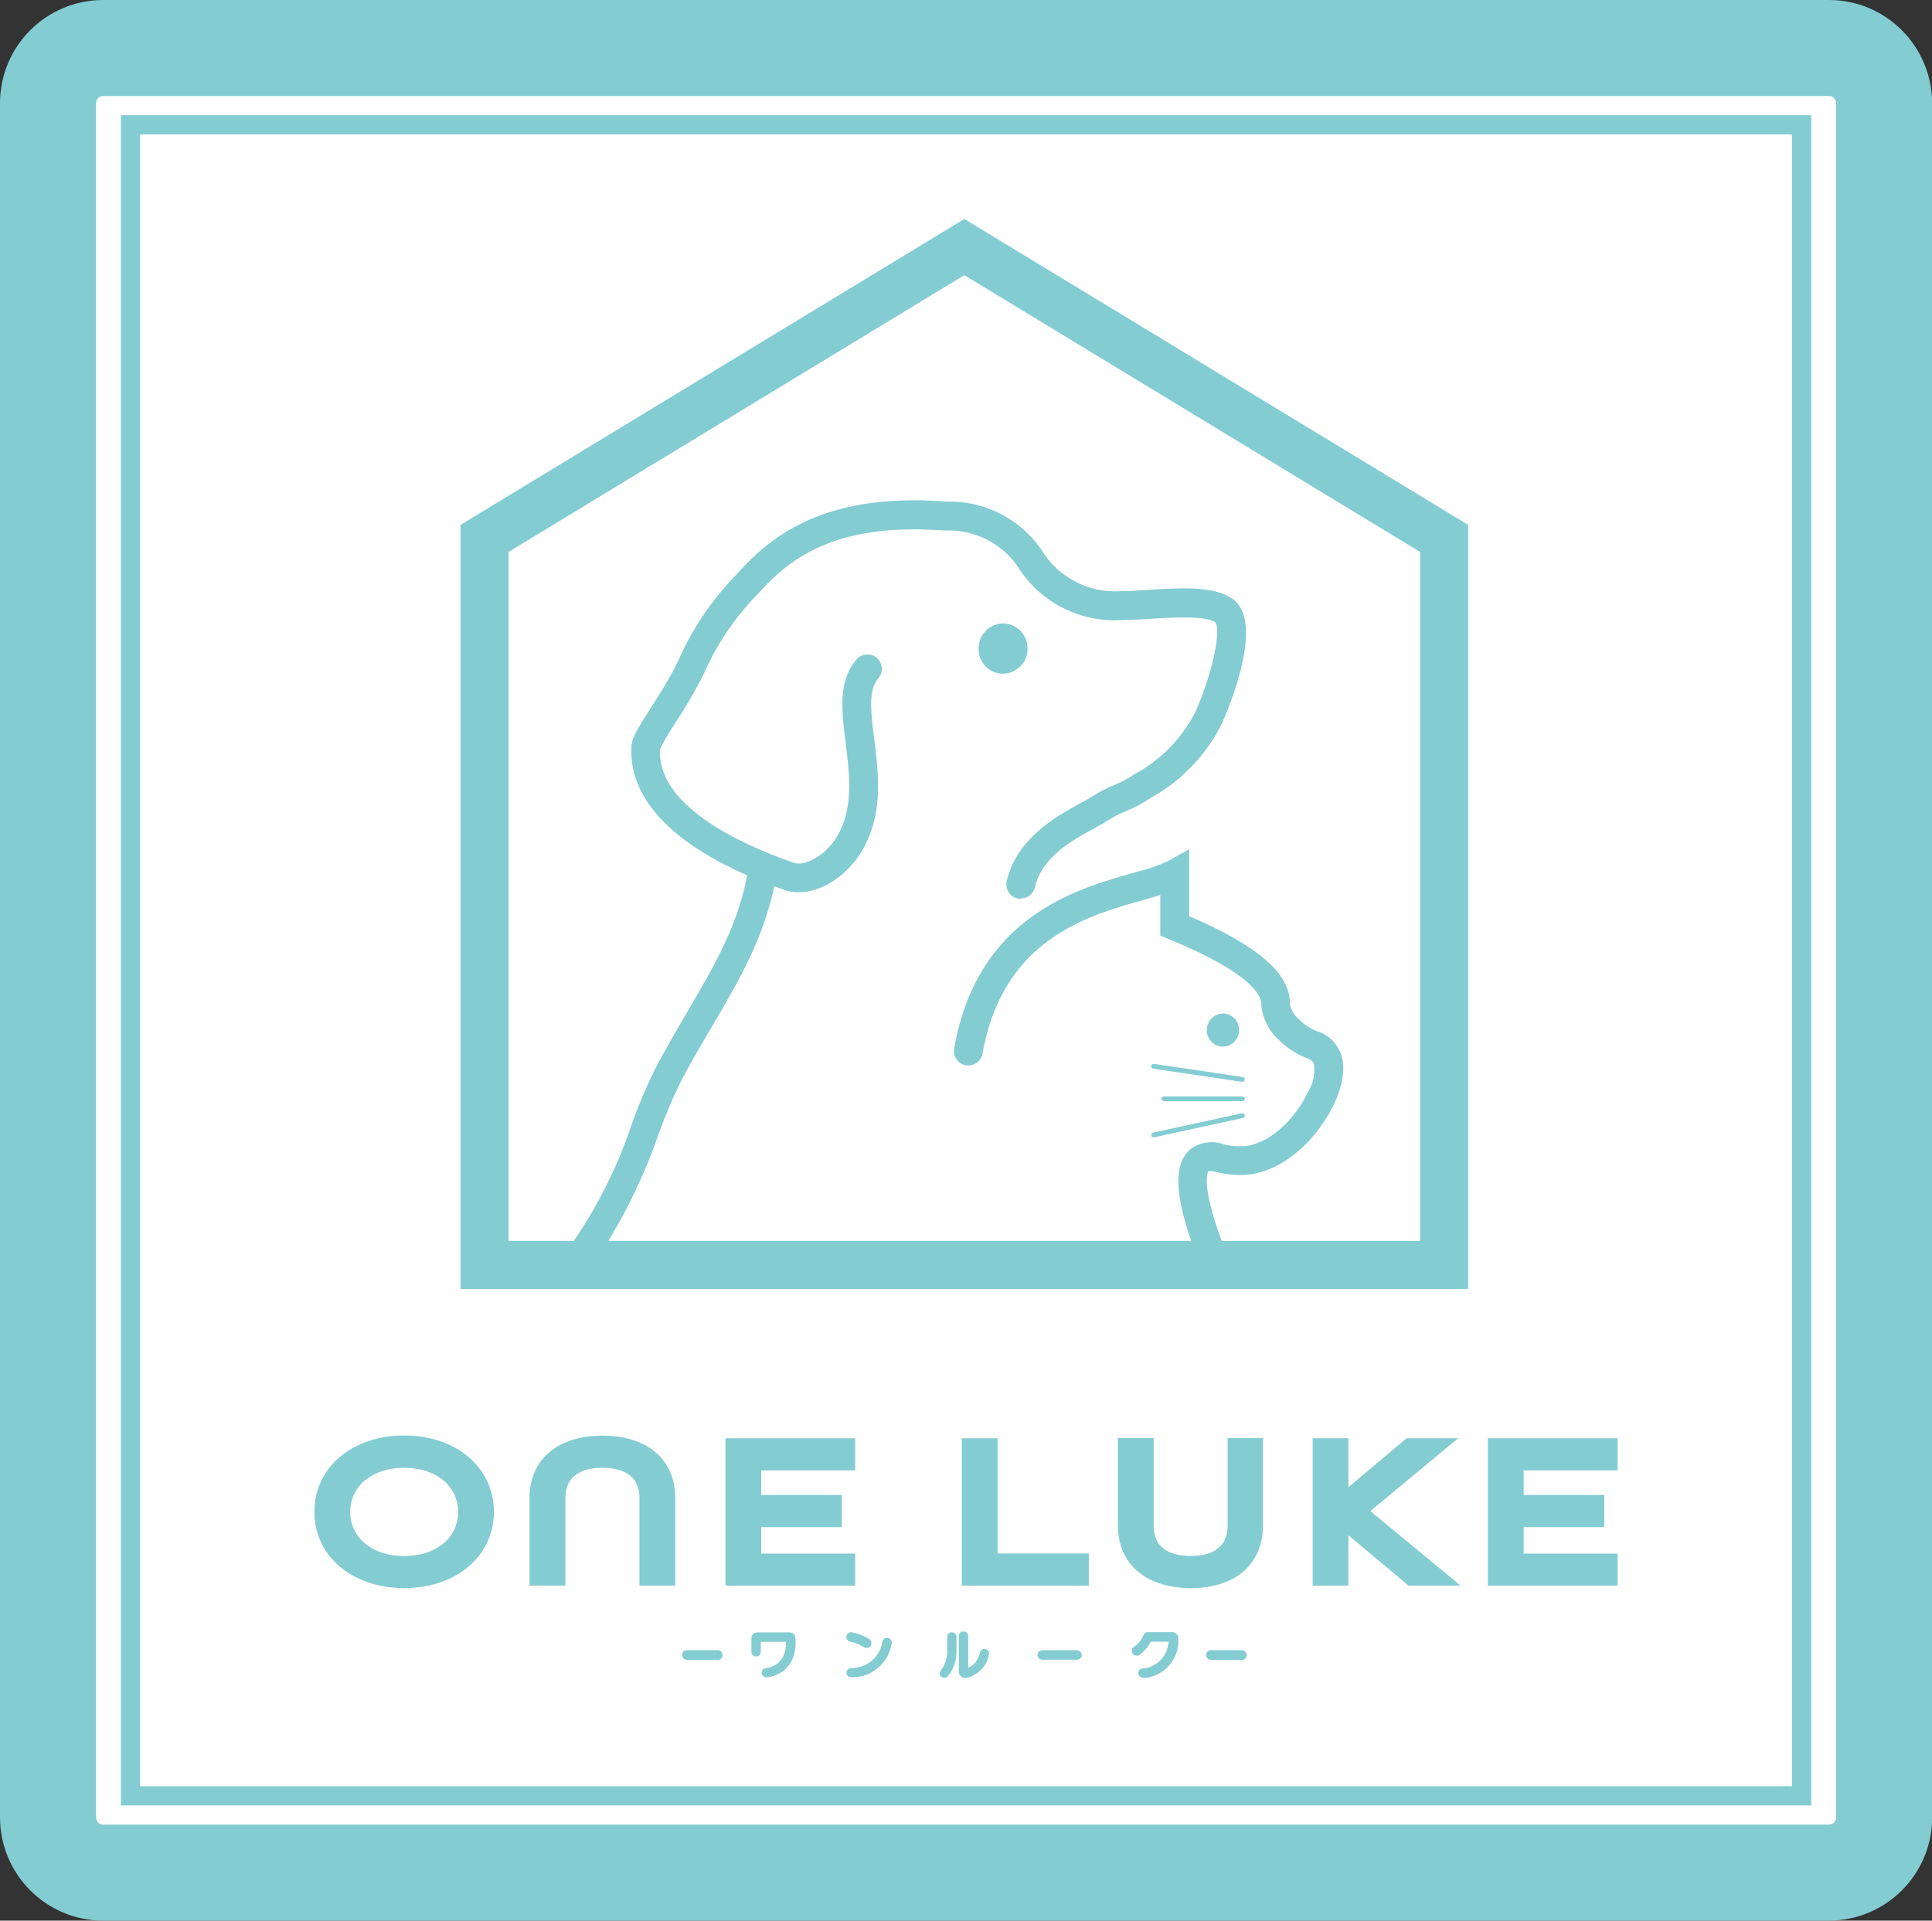
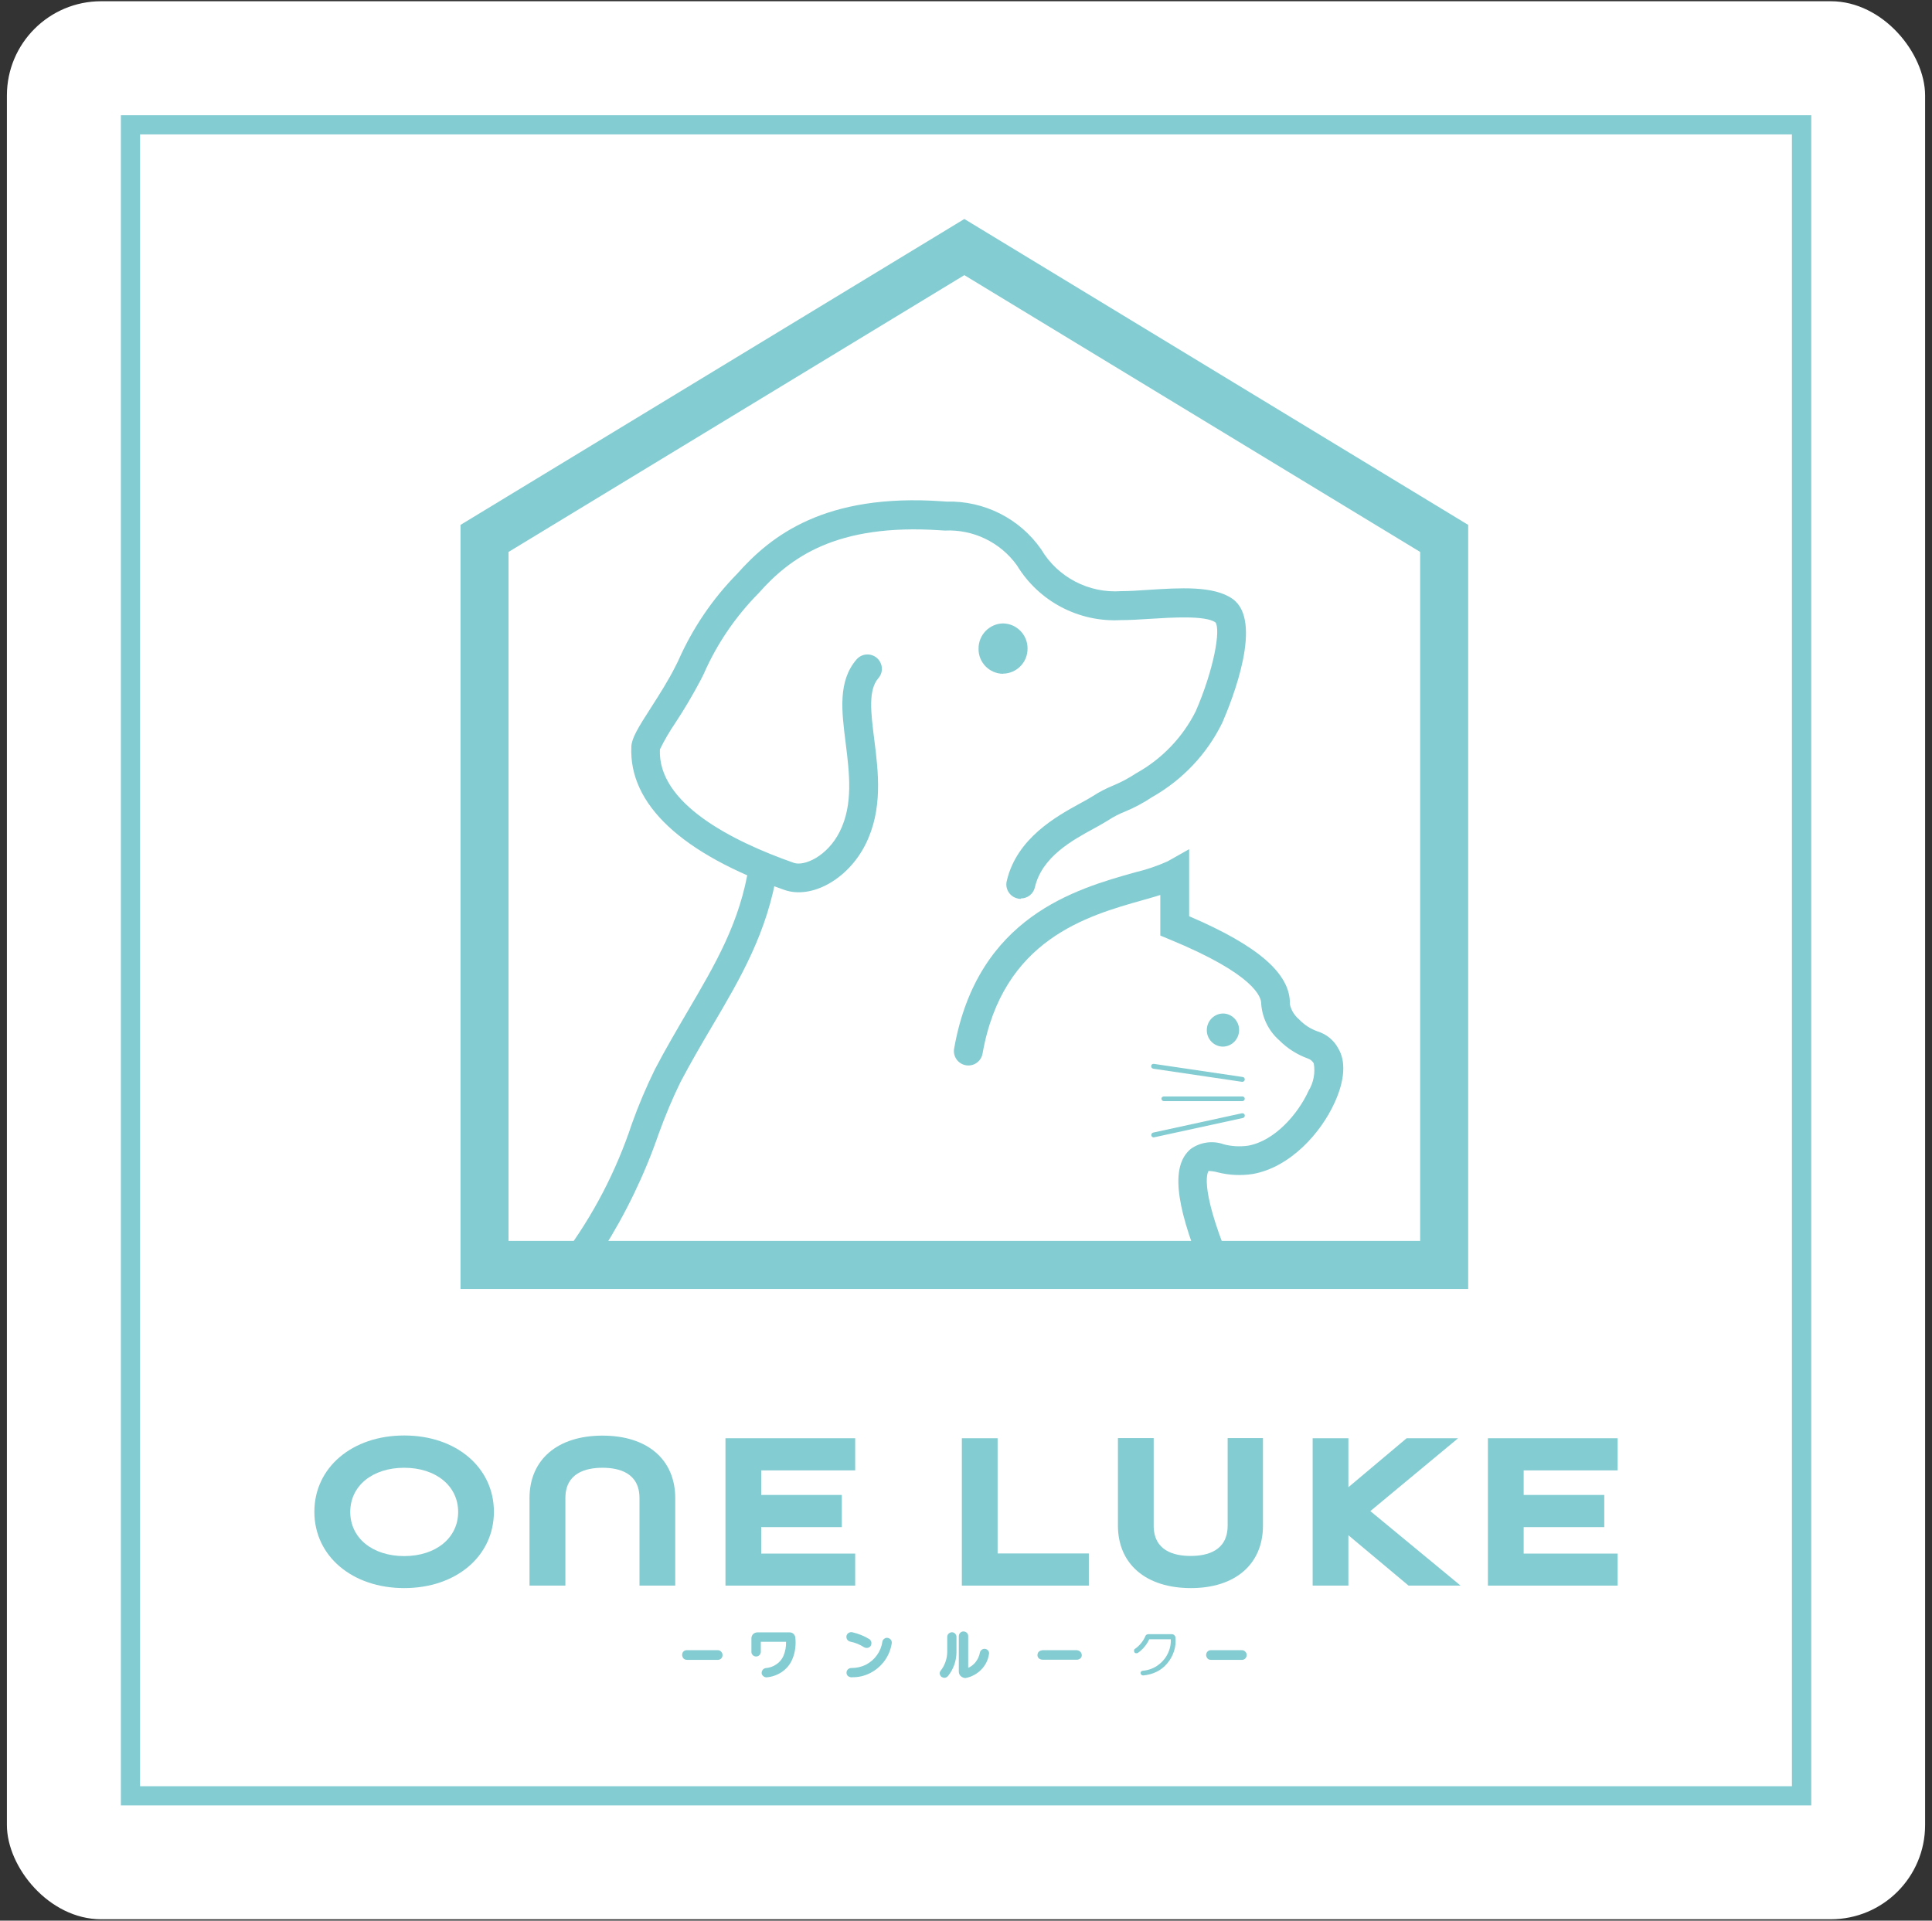
<svg xmlns="http://www.w3.org/2000/svg" id="_レイヤー_2" data-name="レイヤー 2" width="140" height="139.19" viewBox="0 0 140 139.19">
  <rect x="0" y="0" width="140" height="139.19" fill="#333333" stroke="none" />
  <defs>
    <style>
      .cls-1 {
        fill: #83ccd2;
      }

      .cls-2 {
        fill: #fff;
      }

      .cls-3 {
        fill: #006e61;
      }

      .cls-4 {
        fill: none;
      }
    </style>
  </defs>
  <g id="_レイヤー_1-2" data-name="レイヤー 1">
    <g>
      <rect class="cls-2" x=".5" y=".09" width="139" height="139" rx="6.83" ry="6.83" />
      <g id="_グループ_49" data-name="グループ 49">
-         <rect id="_長方形_2" data-name="長方形 2" class="cls-4" x="3.48" y="3.48" width="133.04" height="132.23" rx="2.87" ry="2.87" />
        <g id="_グループ_26" data-name="グループ 26">
-           <path id="_パス_40" data-name="パス 40" class="cls-1" d="m132.52,139.19H7.48c-4.13,0-7.47-3.35-7.48-7.48V7.48C0,3.35,3.35,0,7.48,0h125.05c4.13,0,7.47,3.35,7.48,7.48v124.23c0,4.13-3.35,7.47-7.48,7.48ZM7.48,6.96c-.29,0-.52.23-.52.52v124.23c0,.29.23.52.52.52h125.05c.29,0,.52-.23.52-.52V7.48c0-.29-.23-.52-.52-.52H7.48Z" />
          <g id="_グループ_25" data-name="グループ 25">
            <path id="_パス_41" data-name="パス 41" class="cls-1" d="m106.39,93.41H33.37v-55.37l36.51-22.17,36.51,22.17v55.37Zm-69.54-3.48h66.06v-49.93l-33.03-20.06-33.03,20.06v49.93Z" />
            <path id="_パス_42" data-name="パス 42" class="cls-1" d="m73.97,65.14c-.08,0-.16,0-.24-.03-.56-.13-.91-.69-.78-1.25.72-3.12,3.61-4.7,5.34-5.65.35-.19.66-.36.91-.52.46-.3.95-.55,1.46-.76.58-.24,1.14-.54,1.67-.89,1.86-1.03,3.37-2.6,4.32-4.5,1.3-2.99,1.83-5.92,1.42-6.44-.74-.51-3.17-.35-4.78-.25-.75.05-1.46.09-2.06.09-3.05.17-5.95-1.35-7.54-3.97-1.2-1.67-3.17-2.62-5.22-2.52l-.33-.02c-7.58-.51-10.91,2.01-13.17,4.56-1.67,1.69-3.02,3.67-3.97,5.84l-.22.44c-.56,1.06-1.17,2.1-1.83,3.1-.42.62-.8,1.26-1.13,1.94-.17,3.9,5.18,6.63,9.7,8.22.76.27,2.44-.48,3.33-2.26.99-1.98.7-4.24.43-6.43-.29-2.3-.57-4.48.79-6.05.38-.44,1.04-.48,1.47-.11.44.38.49,1.04.11,1.47,0,0,0,0,0,0-.75.86-.54,2.51-.3,4.42.3,2.38.64,5.08-.63,7.62-1.26,2.52-3.9,4-5.89,3.3-7.44-2.62-11.27-6.2-11.08-10.38.03-.62.46-1.33,1.45-2.87.59-.92,1.25-1.96,1.73-2.92l.22-.44c1.03-2.34,2.48-4.48,4.27-6.3,2.45-2.76,6.36-5.85,14.88-5.25l.29.02c2.72-.07,5.29,1.22,6.85,3.45,1.2,2.03,3.45,3.21,5.81,3.04.55,0,1.22-.04,1.92-.09,2.34-.15,4.76-.31,6.13.64,2.27,1.57.02,7.26-.72,8.97-1.11,2.28-2.89,4.16-5.1,5.41-.63.42-1.29.77-1.99,1.06-.41.16-.79.36-1.16.6-.28.18-.64.38-1.04.6-1.6.87-3.79,2.07-4.3,4.28-.11.47-.53.8-1.01.8Z" />
            <path id="_パス_43" data-name="パス 43" class="cls-1" d="m82.61,92.71h-43.17l1.36-1.7c2.17-2.9,3.85-6.13,4.99-9.57.48-1.35,1.04-2.66,1.67-3.95.77-1.47,1.57-2.83,2.34-4.15,2.05-3.49,3.83-6.51,4.47-10.6l2.06.32c-.71,4.48-2.66,7.81-4.74,11.33-.76,1.29-1.54,2.62-2.29,4.05-.59,1.21-1.11,2.46-1.57,3.73-1.02,2.96-2.39,5.79-4.06,8.43h38.94v2.09Z" />
            <path id="_パス_44" data-name="パス 44" class="cls-1" d="m88.07,92.65c-.42,0-.81-.26-.97-.65-1.98-4.86-2.23-7.56-.81-8.74.69-.49,1.59-.62,2.39-.33.57.15,1.17.18,1.75.1,1.94-.34,3.64-2.31,4.4-3.99.36-.59.49-1.3.37-1.98q-.16-.26-.43-.35c-.77-.28-1.47-.72-2.05-1.3-.78-.68-1.26-1.64-1.33-2.68.01-.45-.43-2.1-6.66-4.66l-.65-.27v-2.94c-.38.12-.8.24-1.26.37-4.04,1.14-10.16,2.85-11.62,11.12-.1.57-.64.95-1.21.85-.57-.1-.95-.64-.85-1.21,1.69-9.57,8.84-11.57,13.11-12.77.81-.19,1.6-.46,2.36-.8l1.56-.88v4.86c5.03,2.15,7.36,4.19,7.3,6.38.09.43.33.81.66,1.09.38.4.84.7,1.36.88.64.2,1.17.64,1.48,1.22.57.93.48,2.32-.25,3.92-1.01,2.24-3.24,4.71-5.94,5.19-.85.13-1.71.09-2.54-.12-.21-.06-.43-.09-.66-.1h0s-.78.89,1.44,6.33c.22.53-.04,1.14-.57,1.36-.12.05-.26.08-.39.08Z" />
            <g id="_グループ_14" data-name="グループ 14">
              <line id="_線_4" data-name="線 4" class="cls-4" x1="90.03" y1="78.23" x2="83.6" y2="77.28" />
              <path id="_パス_45" data-name="パス 45" class="cls-1" d="m90.03,78.4h-.03l-6.43-.95c-.1-.02-.16-.1-.15-.2,0-.09.09-.16.18-.15,0,0,.01,0,.02,0l6.43.95c.1.01.16.1.15.2-.01.08-.09.15-.17.15Z" />
            </g>
            <g id="_グループ_15" data-name="グループ 15">
              <path id="_パス_46" data-name="パス 46" class="cls-1" d="m90.03,79.8h-5.69c-.1,0-.17-.08-.18-.17,0-.1.08-.17.18-.17h5.69c.1,0,.17.08.17.17s-.08.17-.17.17Z" />
            </g>
            <g id="_グループ_16" data-name="グループ 16">
              <line id="_線_6" data-name="線 6" class="cls-4" x1="90.03" y1="80.85" x2="83.6" y2="82.25" />
              <path id="_パス_47" data-name="パス 47" class="cls-1" d="m83.6,82.43c-.08,0-.15-.06-.17-.14-.02-.09.04-.19.13-.21l6.43-1.4c.09-.02.19.04.21.13,0,0,0,0,0,0,.02.09-.04.19-.13.21l-6.43,1.4s-.02,0-.04,0Z" />
            </g>
            <ellipse id="_楕円形_3" data-name="楕円形 3" class="cls-1" cx="88.62" cy="74.64" rx="1" ry="1.03" />
            <path id="_パス_48" data-name="パス 48" class="cls-1" d="m88.62,75.85c-.65,0-1.18-.55-1.17-1.2,0-.65.52-1.19,1.17-1.2.65,0,1.18.55,1.17,1.2,0,.65-.52,1.19-1.17,1.2Zm0-2.06c-.46,0-.83.39-.82.85,0,0,0,0,0,0,0,.46.36.84.82.85.46,0,.83-.39.82-.85,0-.46-.36-.84-.82-.85,0,0,0,0,0,0Z" />
            <ellipse id="_楕円形_4" data-name="楕円形 4" class="cls-1" cx="72.68" cy="47.01" rx="1.6" ry="1.65" />
            <path id="_パス_49" data-name="パス 49" class="cls-1" d="m72.68,48.83c-.99-.01-1.79-.83-1.77-1.82-.01-.99.78-1.81,1.77-1.83.99.01,1.79.83,1.78,1.82,0,0,0,0,0,0,.01.99-.78,1.81-1.78,1.82Zm0-3.3c-.8.02-1.44.68-1.42,1.48-.01.8.62,1.46,1.42,1.47.8-.01,1.44-.67,1.42-1.47.01-.8-.62-1.46-1.42-1.48h0Z" />
            <path id="_パス_50" data-name="パス 50" class="cls-1" d="m49.78,119.76h2.25s.09.02.11.05c.03.03.05.08.05.12,0,.05-.01.09-.05.12-.03.03-.07.06-.12.06h-2.25s-.09-.02-.12-.05c-.03-.03-.05-.08-.05-.12,0-.05.01-.09.04-.12.03-.04.08-.06.13-.06Z" />
            <path id="_パス_51" data-name="パス 51" class="cls-1" d="m49.78,120.29c-.09,0-.18-.03-.25-.1-.06-.07-.09-.15-.1-.24,0-.09.02-.18.08-.25.06-.07.15-.11.25-.11h2.26c.09,0,.18.04.24.11.06.06.09.14.1.23,0,.09-.03.19-.09.25-.06.07-.15.11-.25.11h-2.25Zm0-.36h0,2.25s-2.24,0-2.24,0Z" />
            <path id="_パス_52" data-name="パス 52" class="cls-1" d="m54.64,119.72v-1c0-.07.02-.13.07-.18.05-.05.11-.08.18-.08h2.34c.06,0,.11.02.15.06.04.04.07.09.08.15.06.51,0,1.02-.2,1.49-.14.35-.38.64-.69.86-.31.22-.67.35-1.05.37-.04,0-.08-.02-.11-.05-.03-.02-.05-.06-.06-.1,0-.04.01-.08.04-.12.03-.03.06-.05.1-.06.3-.02.59-.13.84-.3.25-.17.45-.4.58-.68.17-.4.24-.84.2-1.28h-2.16v.91s-.02.09-.05.12c-.03.03-.07.05-.12.05-.04,0-.09-.02-.12-.05-.03-.03-.04-.06-.05-.1Z" />
            <path id="_パス_53" data-name="パス 53" class="cls-1" d="m55.55,121.56c-.09,0-.17-.03-.24-.09-.07-.05-.11-.13-.12-.22,0-.09.03-.17.08-.24.05-.06.12-.1.2-.12.28-.02.55-.11.78-.27.23-.15.41-.36.52-.61.14-.33.2-.68.19-1.03h-1.83v.73c0,.09-.04.17-.1.24-.13.13-.35.13-.48,0-.06-.06-.1-.14-.1-.22v-1c0-.11.04-.21.11-.29.08-.09.2-.14.32-.14h2.34c.1,0,.2.03.27.1.07.06.12.15.14.25.06.54,0,1.08-.21,1.58-.15.38-.42.7-.75.93-.34.23-.73.37-1.14.4Z" />
            <path id="_パス_54" data-name="パス 54" class="cls-1" d="m61.64,118.8s-.08-.04-.11-.08c-.03-.04-.04-.09-.03-.13.01-.04.04-.08.08-.11.04-.03.09-.04.13-.02.42.09.82.25,1.18.48.03.03.06.07.07.11.01.05,0,.1-.02.14-.03.03-.07.06-.11.07-.04.01-.09,0-.13-.02-.33-.21-.69-.36-1.07-.43Zm2.47.21s.03-.08.07-.11c.04-.03.08-.04.12-.03.04,0,.08.03.11.07.03.03.04.08.04.12-.06.44-.23.85-.5,1.21-.26.35-.6.64-1,.83-.39.2-.83.29-1.27.28-.05,0-.09-.02-.13-.05-.03-.03-.05-.07-.05-.11,0-.04.02-.08.05-.11.03-.03.08-.05.13-.05.39,0,.77-.08,1.11-.25.35-.17.65-.43.87-.74.23-.31.38-.68.44-1.06h0Z" />
            <path id="_パス_55" data-name="パス 55" class="cls-1" d="m61.75,121.56c-.11,0-.22-.03-.31-.1-.06-.06-.1-.15-.1-.24,0-.09.04-.17.1-.24.08-.07.19-.11.29-.1.35,0,.69-.08,1-.23.32-.16.6-.4.81-.69.21-.29.35-.63.4-.98h0c.01-.09.06-.17.14-.22.07-.06.17-.08.26-.06.08.02.16.06.21.13.06.07.08.16.07.25-.07.47-.25.91-.53,1.29-.28.38-.64.68-1.06.89-.4.2-.84.3-1.29.29Zm1.05-2.13c-.06,0-.13-.02-.18-.05-.31-.2-.65-.34-1.01-.41h0c-.09-.02-.17-.07-.22-.15-.05-.08-.07-.18-.05-.27.02-.09.08-.17.15-.21.08-.05.18-.07.27-.05.44.1.86.27,1.24.5.07.05.12.13.14.22.02.09,0,.18-.04.26-.05.08-.13.13-.22.15-.03,0-.05.01-.08,0Zm-1.12-.8s.09.02.13.03c-.04-.01-.08-.02-.12-.03h-.01Z" />
            <path id="_パス_56" data-name="パス 56" class="cls-1" d="m68.81,118.63s.01-.09.05-.12c.03-.03.07-.05.11-.05.04,0,.09.01.12.04.03.03.05.07.05.12v1.09c0,.6-.2,1.18-.58,1.64-.03.03-.07.05-.11.05-.04,0-.08,0-.12-.04-.03-.02-.05-.06-.06-.1,0-.04,0-.08.03-.11.33-.42.51-.95.51-1.49v-1.05Zm.85-.05s.02-.08.05-.11c.03-.03.07-.05.12-.05.04,0,.09.02.12.05.03.03.05.07.05.12v2.42s.02.06.05.08c.03.02.06.02.1,0,.27-.1.51-.28.69-.5.18-.22.3-.49.35-.78,0-.04.04-.08.07-.1.04-.02.08-.03.12-.02.04,0,.08.04.1.07.02.03.03.08.02.12-.06.37-.23.72-.49,1-.26.27-.59.47-.95.56-.1.03-.2,0-.28-.06-.07-.05-.12-.14-.12-.23v-2.57Z" />
            <path id="_パス_57" data-name="パス 57" class="cls-1" d="m69.97,121.61c-.11,0-.21-.04-.3-.1-.12-.08-.19-.21-.19-.36v-2.58c0-.09.04-.18.1-.24.13-.13.34-.13.48,0,.07.06.1.15.1.25v2.29c.2-.09.39-.23.53-.41.16-.2.27-.44.32-.7.02-.09.07-.17.16-.22.07-.05.16-.06.25-.04.08.02.15.07.2.14.05.08.07.17.04.26-.06.4-.25.78-.53,1.07-.28.3-.64.51-1.03.61-.04.01-.08.02-.11.02Zm-.15-.54v.07s.02.07.05.09c.04.03.09.04.13.03h.01l-.06-.02c-.06-.04-.11-.1-.14-.17h0Zm.24-.15h0,0Zm-1.63.67c-.08,0-.15-.03-.21-.07-.06-.05-.1-.12-.12-.2-.01-.08,0-.17.06-.24.31-.39.48-.88.48-1.39v-1.05c0-.09.03-.18.09-.24.06-.06.15-.1.24-.11.09,0,.18.03.24.1.06.06.1.14.1.23v1.1c0,.64-.22,1.26-.62,1.75-.06.07-.14.11-.23.12h-.02Z" />
            <path id="_パス_58" data-name="パス 58" class="cls-1" d="m75.56,119.76h2.46c.05,0,.1.02.14.06.04.03.06.08.06.13,0,.05-.03.1-.07.12-.04.03-.09.04-.14.04h-2.43s-.1-.01-.14-.04c-.05-.03-.07-.08-.07-.13,0-.05.02-.1.06-.12.04-.03.09-.05.14-.05Z" />
            <path id="_パス_59" data-name="パス 59" class="cls-1" d="m75.55,120.28c-.08,0-.15-.02-.22-.06-.1-.06-.16-.17-.15-.28,0-.1.04-.2.12-.26.07-.05.15-.08.24-.09h2.47c.09,0,.19.04.26.1.08.07.12.17.12.27,0,.11-.06.21-.15.26-.07.04-.16.07-.24.06h-2.44,0Zm0-.35h2.44s.04,0,.06-.01h-2.49Z" />
            <path id="_パス_60" data-name="パス 60" class="cls-1" d="m83.18,118.43h1.73c.07,0,.13.02.18.07.05.04.08.1.09.17.03.34,0,.68-.11,1-.1.32-.27.62-.49.88-.22.26-.48.47-.78.61-.3.15-.63.23-.96.26-.05,0-.09-.01-.13-.05-.03-.03-.06-.07-.06-.11,0-.04,0-.09.04-.12.03-.04.07-.06.12-.06.37-.03.73-.15,1.04-.36.31-.21.57-.49.74-.82.18-.34.27-.72.25-1.1h-1.56c-.19.4-.47.74-.83.99-.04.02-.09.03-.13.02-.05,0-.09-.03-.12-.07-.02-.04-.03-.09-.02-.14,0-.05.03-.09.07-.11.33-.23.59-.55.75-.92.03-.08.1-.13.18-.13Z" />
-             <path id="_パス_61" data-name="パス 61" class="cls-1" d="m82.84,121.59c-.09,0-.18-.04-.24-.1-.07-.06-.11-.14-.11-.22-.01-.09.02-.18.08-.24.06-.08.15-.12.25-.12.34-.02.67-.14.95-.33.29-.19.52-.45.68-.76.14-.26.21-.55.23-.85h-1.28c-.2.38-.49.71-.83.96-.08.05-.17.07-.27.05-.09-.02-.16-.06-.22-.13-.05-.08-.07-.18-.06-.27.01-.1.07-.18.15-.23.3-.21.54-.5.69-.84.05-.14.19-.24.35-.23h1.73c.11,0,.21.04.29.11.08.07.14.17.15.28.03.36,0,.72-.12,1.07-.11.34-.29.66-.52.93-.23.28-.52.5-.84.66-.32.16-.67.25-1.02.28h-.02Zm2.17-2.91v.11c.01.41-.08.82-.27,1.19-.19.36-.46.66-.8.89-.2.13-.42.24-.66.3.15-.04.29-.1.43-.16.28-.14.53-.33.73-.57.21-.24.36-.51.46-.81.09-.3.13-.62.1-.93h0Zm-1.82-.07h-.01c-.18.41-.46.76-.82,1.01.34-.23.6-.54.77-.91l.05-.1h1.79s-.03-.01-.04-.01h-1.73Z" />
-             <path id="_パス_62" data-name="パス 62" class="cls-1" d="m87.74,119.76h2.25s.09.02.11.05c.03.03.05.08.05.12,0,.05-.01.09-.05.12-.03.04-.07.06-.12.06h-2.25s-.09-.02-.12-.05c-.03-.03-.05-.08-.05-.12,0-.05.01-.09.04-.12.03-.04.08-.06.13-.06Z" />
            <path id="_パス_63" data-name="パス 63" class="cls-1" d="m87.74,120.29c-.09,0-.18-.03-.24-.1-.06-.07-.09-.15-.1-.24,0-.09.03-.18.09-.25.06-.07.15-.11.25-.11h2.26c.09,0,.18.04.24.11.06.06.1.14.1.23,0,.09-.03.19-.09.25-.06.07-.15.11-.24.11h-2.25Zm0-.36h0,2.25s-2.24,0-2.24,0Z" />
            <g id="_グループ_24" data-name="グループ 24">
              <g id="_グループ_17" data-name="グループ 17">
                <path id="_パス_64" data-name="パス 64" class="cls-3" d="m23.48,109.57c0-2.79,2.4-4.83,5.81-4.83s5.81,2.05,5.81,4.83-2.4,4.83-5.81,4.83-5.81-2.05-5.81-4.83Zm10.42,0c0-2.25-1.89-3.89-4.61-3.89s-4.61,1.65-4.61,3.89,1.89,3.89,4.61,3.89,4.61-1.65,4.61-3.89Z" />
                <path id="_パス_65" data-name="パス 65" class="cls-1" d="m29.29,115.09c-3.77,0-6.51-2.32-6.51-5.53s2.74-5.53,6.51-5.53,6.5,2.32,6.5,5.53-2.73,5.53-6.5,5.53Zm0-8.72c-2.3,0-3.91,1.31-3.91,3.2s1.61,3.2,3.91,3.2,3.91-1.32,3.91-3.2-1.61-3.2-3.91-3.2h0Z" />
              </g>
              <g id="_グループ_18" data-name="グループ 18">
                <path id="_パス_66" data-name="パス 66" class="cls-3" d="m39.07,108.57c0-2.34,1.64-3.84,4.59-3.84s4.57,1.49,4.57,3.84v5.64h-1.2v-5.64c0-1.79-1.17-2.9-3.37-2.9s-3.39,1.11-3.39,2.9v5.64h-1.2v-5.64Z" />
                <path id="_パス_67" data-name="パス 67" class="cls-1" d="m48.93,114.91h-2.59v-6.34c0-1.82-1.46-2.2-2.68-2.2s-2.69.38-2.69,2.2v6.34h-2.6v-6.34c0-2.79,2.03-4.53,5.29-4.53s5.27,1.74,5.27,4.53v6.34Z" />
              </g>
              <g id="_グループ_19" data-name="グループ 19">
-                 <path id="_パス_68" data-name="パス 68" class="cls-3" d="m53.26,104.92h8.01v.94h-6.81v3.17h5.84v.94h-5.84v3.31h6.81v.94h-8.01v-9.29Z" />
                <path id="_パス_69" data-name="パス 69" class="cls-1" d="m61.97,114.91h-9.4v-10.68h9.4v2.33h-6.81v1.78h5.84v2.33h-5.84v1.92h6.81v2.33Z" />
              </g>
              <g id="_グループ_20" data-name="グループ 20">
                <path id="_パス_70" data-name="パス 70" class="cls-3" d="m70.39,104.92h1.2v8.36h6.62v.94h-7.81v-9.29Z" />
                <path id="_パス_71" data-name="パス 71" class="cls-1" d="m78.9,114.91h-9.2v-10.68h2.59v8.35h6.61v2.33Z" />
              </g>
              <g id="_グループ_21" data-name="グループ 21">
                <path id="_パス_72" data-name="パス 72" class="cls-3" d="m81.71,110.56v-5.64h1.2v5.64c0,1.79,1.17,2.9,3.37,2.9s3.37-1.12,3.37-2.9v-5.64h1.17v5.64c0,2.35-1.62,3.84-4.52,3.84-2.95,0-4.59-1.49-4.59-3.84Z" />
                <path id="_パス_73" data-name="パス 73" class="cls-1" d="m86.3,115.09c-3.26,0-5.29-1.74-5.29-4.53v-6.34h2.59v6.34c0,1.82,1.46,2.2,2.68,2.2s2.68-.38,2.68-2.2v-6.34h2.56v6.34c0,2.79-2,4.53-5.22,4.53Z" />
              </g>
              <g id="_グループ_22" data-name="グループ 22">
                <path id="_パス_74" data-name="パス 74" class="cls-3" d="m95.8,104.92h1.2v4.35l5.17-4.35h1.55l-5.53,4.59,5.69,4.7h-1.58l-5.31-4.45v4.45h-1.2v-9.29Z" />
                <path id="_パス_75" data-name="パス 75" class="cls-1" d="m105.84,114.91h-3.77l-4.36-3.65v3.65h-2.59v-10.68h2.59v3.55l4.22-3.55h3.73l-6.36,5.28,6.54,5.4Z" />
              </g>
              <g id="_グループ_23" data-name="グループ 23">
                <path id="_パス_76" data-name="パス 76" class="cls-3" d="m108.51,104.92h8.01v.94h-6.81v3.17h5.84v.94h-5.84v3.31h6.81v.94h-8.01v-9.29Z" />
                <path id="_パス_77" data-name="パス 77" class="cls-1" d="m117.22,114.91h-9.4v-10.68h9.4v2.33h-6.81v1.78h5.84v2.33h-5.84v1.92h6.81v2.33Z" />
              </g>
            </g>
          </g>
          <path id="_パス_78" data-name="パス 78" class="cls-1" d="m131.24,130.84H8.76V8.35h122.49v122.49Zm-121.09-1.39h119.7V9.74H10.15v119.7Z" />
        </g>
      </g>
    </g>
  </g>
</svg>